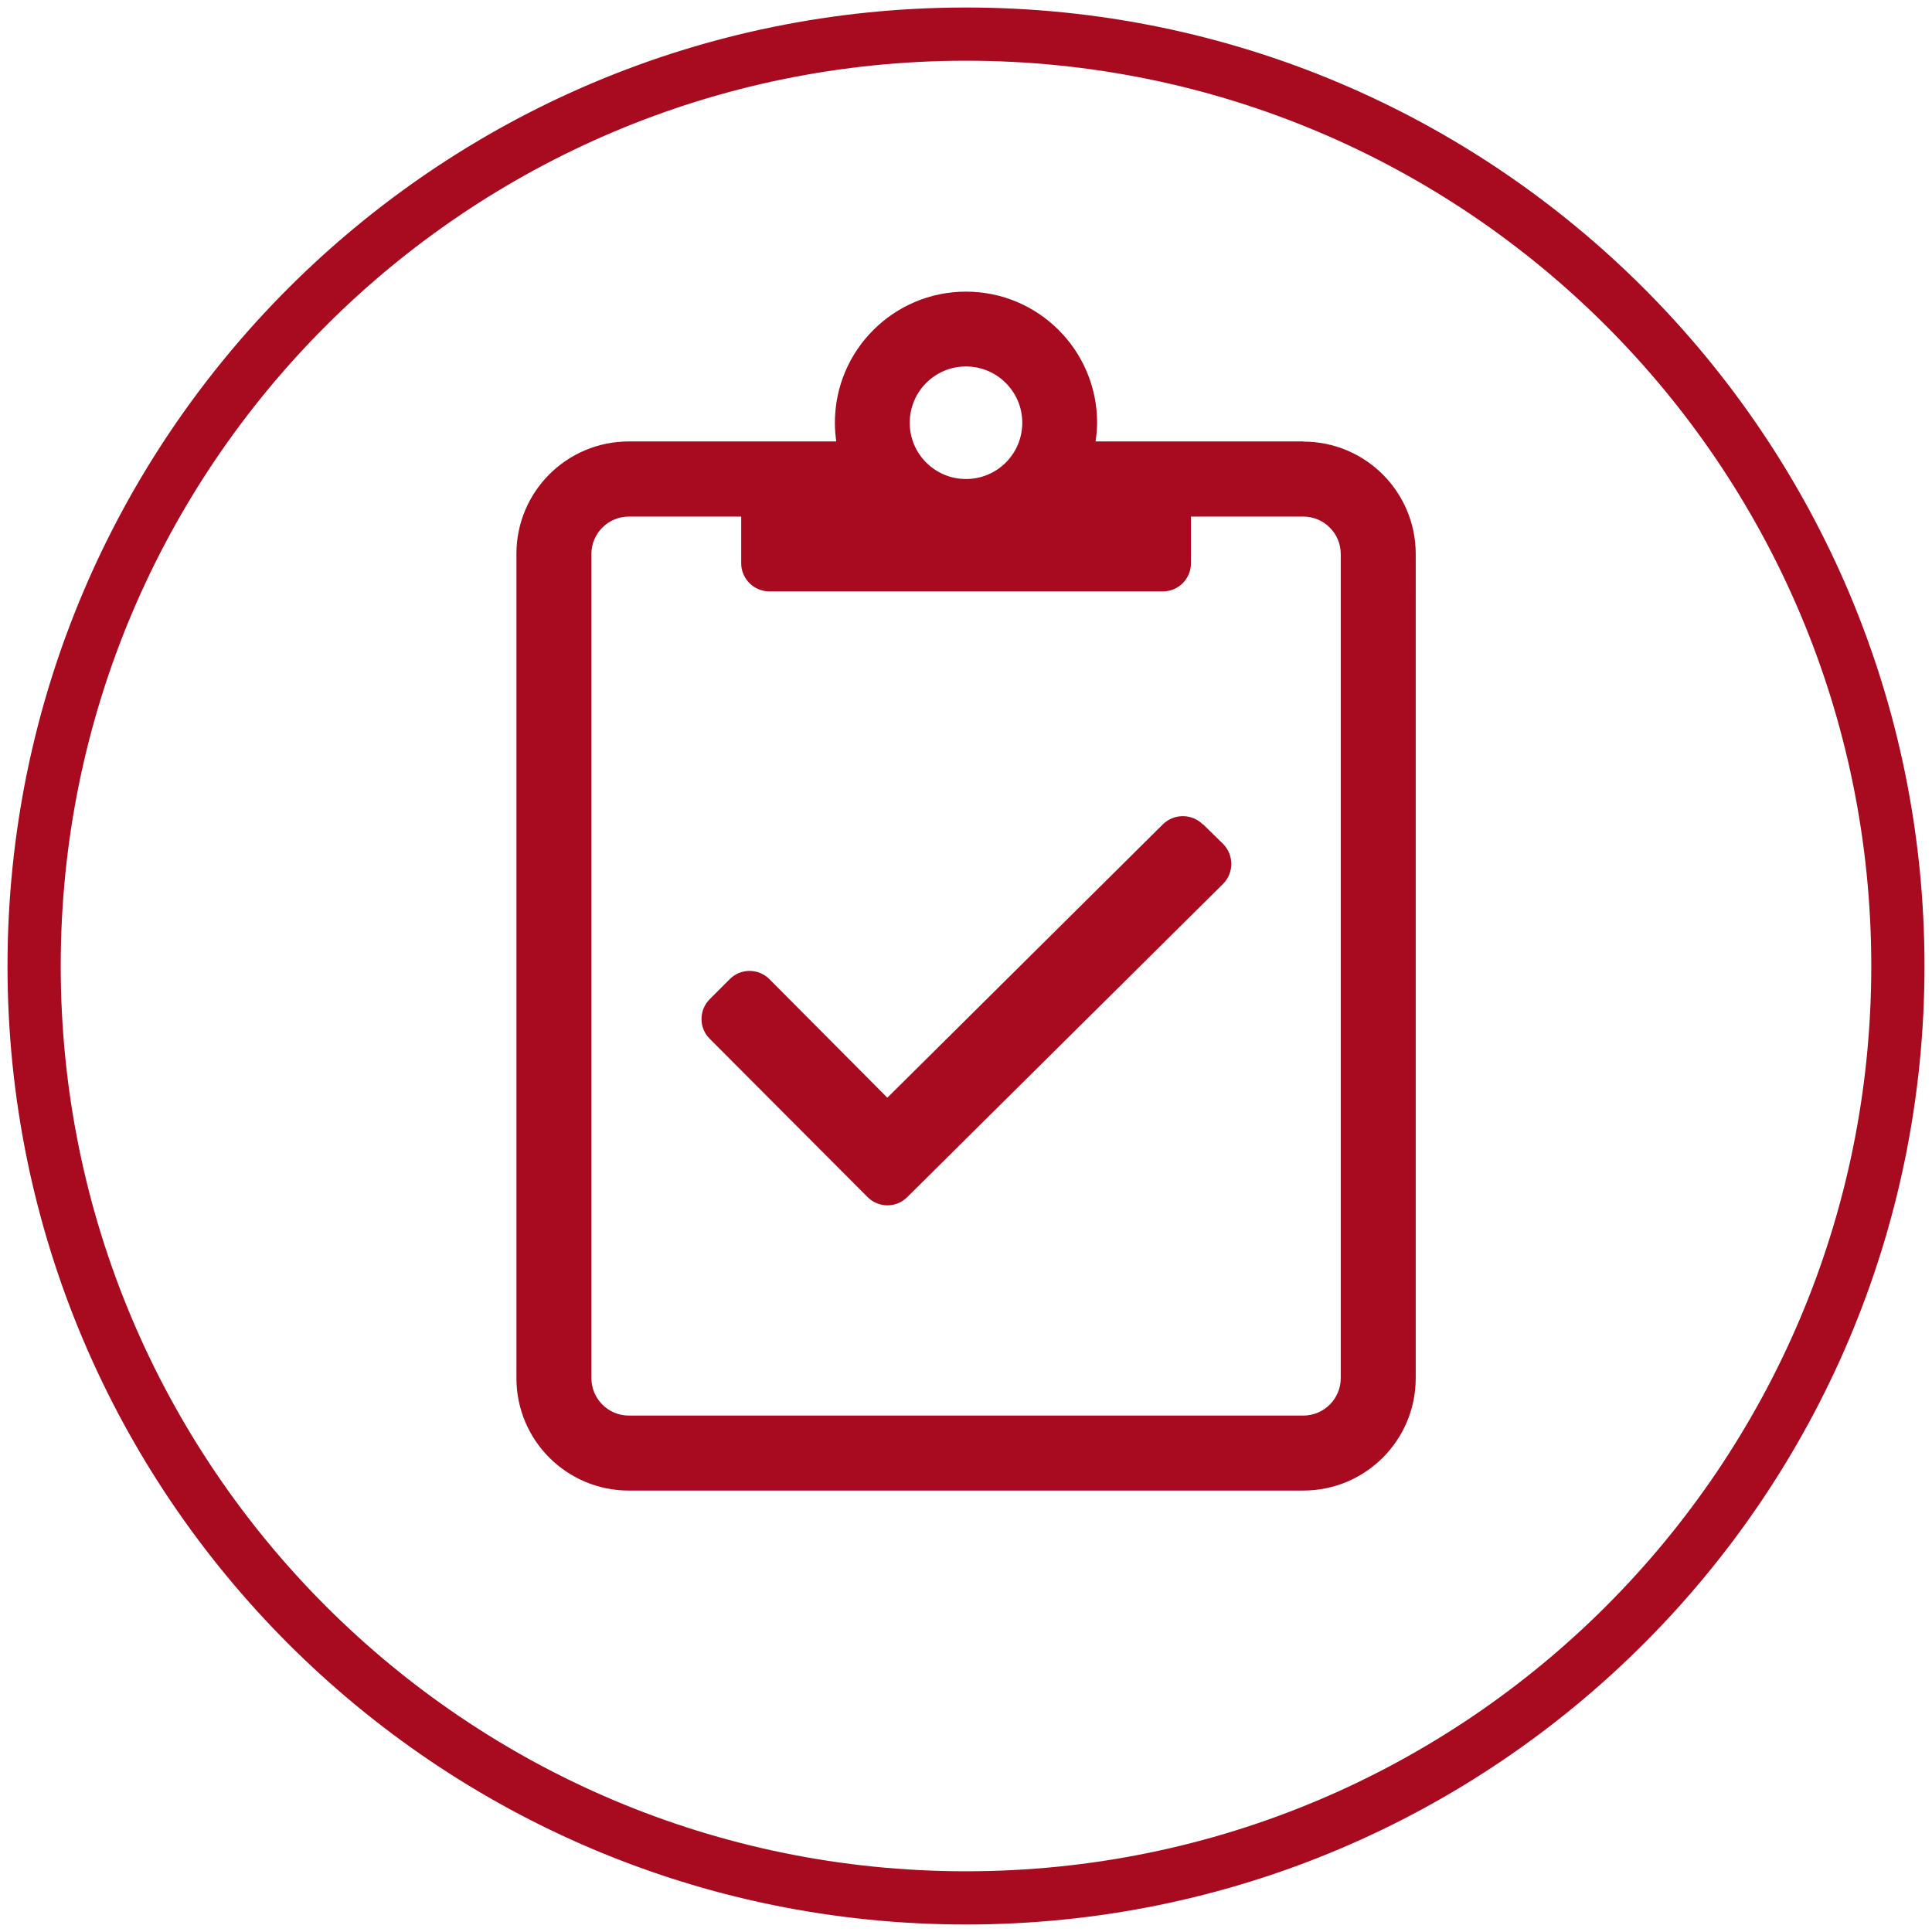
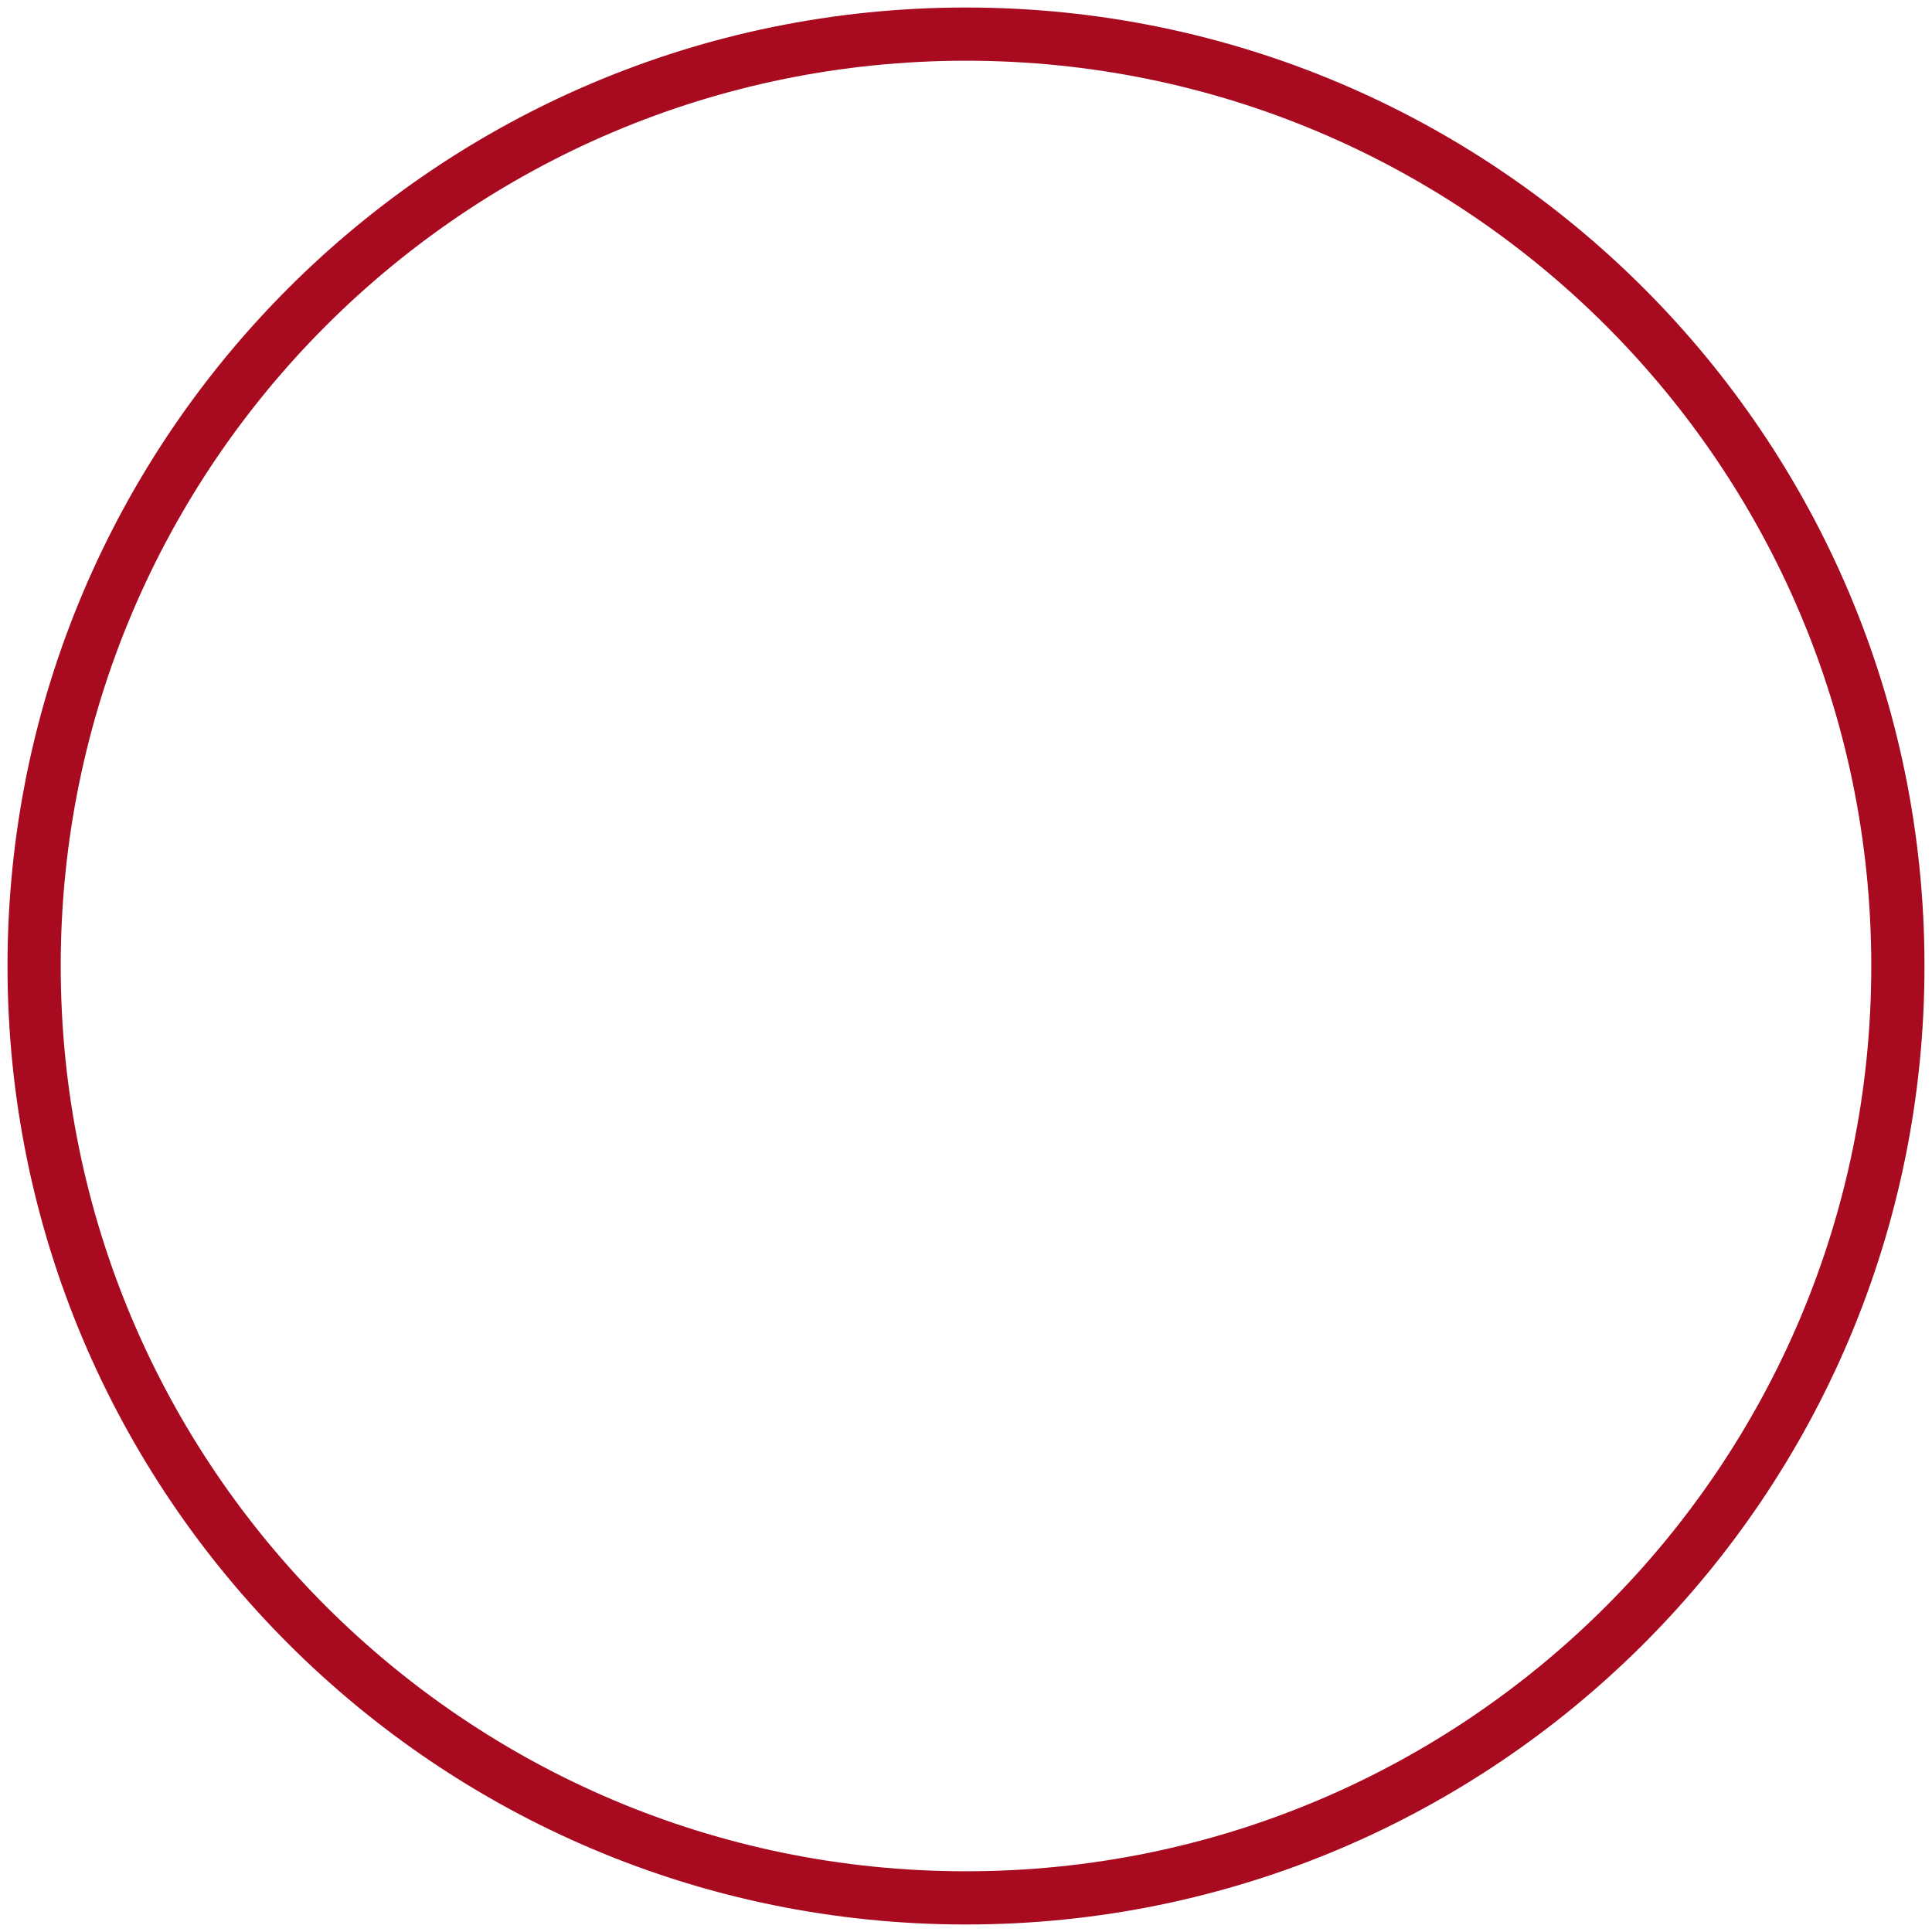
<svg xmlns="http://www.w3.org/2000/svg" id="Ebene_1" viewBox="0 0 126 126">
  <defs>
    <style>.cls-1,.cls-2{fill:#a80a20;}.cls-2{stroke:#a80a20;stroke-miterlimit:10;stroke-width:2px;}</style>
  </defs>
  <g id="Gruppe_100">
    <g id="Ellipse_5">
      <path class="cls-2" d="M63,1.49C29.03,1.49,1.49,29.03,1.49,63s27.54,61.51,61.51,61.51,61.51-27.54,61.51-61.51S96.98,1.49,63,1.49Zm0,121.55C29.84,123.04,2.96,96.17,2.96,63S29.84,2.96,63,2.96s60.04,26.88,60.04,60.04-26.88,60.04-60.04,60.04Z" />
    </g>
  </g>
-   <path id="clipboard-check" class="cls-1" d="M84.99,28.79h-13.54c.06-.4,.1-.81,.1-1.22,0-4.72-3.83-8.55-8.55-8.55s-8.55,3.83-8.55,8.55c0,.41,.03,.82,.09,1.22h-13.53c-4.05,0-7.33,3.28-7.33,7.33v53.76c0,4.05,3.28,7.33,7.33,7.33h43.99c4.05,0,7.33-3.28,7.33-7.33V36.13c0-4.05-3.28-7.33-7.33-7.33Zm-21.99-4.89c2.02,0,3.67,1.64,3.67,3.67s-1.64,3.67-3.67,3.67-3.67-1.64-3.67-3.67h0c0-2.02,1.63-3.66,3.65-3.67,0,0,.01,0,.02,0Zm24.44,65.98c0,1.35-1.1,2.44-2.44,2.44H41.01c-1.35,0-2.44-1.1-2.44-2.44V36.13c0-1.35,1.1-2.44,2.44-2.44h7.33v3.05c0,1.01,.83,1.83,1.84,1.83h25.66c1.01,0,1.83-.82,1.83-1.83v-3.05h7.33c1.35,0,2.44,1.1,2.44,2.44v53.77Zm-8.99-36.11c-.72-.72-1.87-.72-2.6-.02l-17.98,17.84-7.69-7.73c-.72-.72-1.88-.72-2.59,0,0,0,0,0,0,0l-1.3,1.3c-.72,.72-.72,1.88,0,2.59,0,0,0,0,0,0l10.29,10.32c.72,.72,1.88,.72,2.59,0,0,0,0,0,0,0l20.59-20.42c.72-.72,.72-1.87,.02-2.6l-1.33-1.3h0Z" />
</svg>